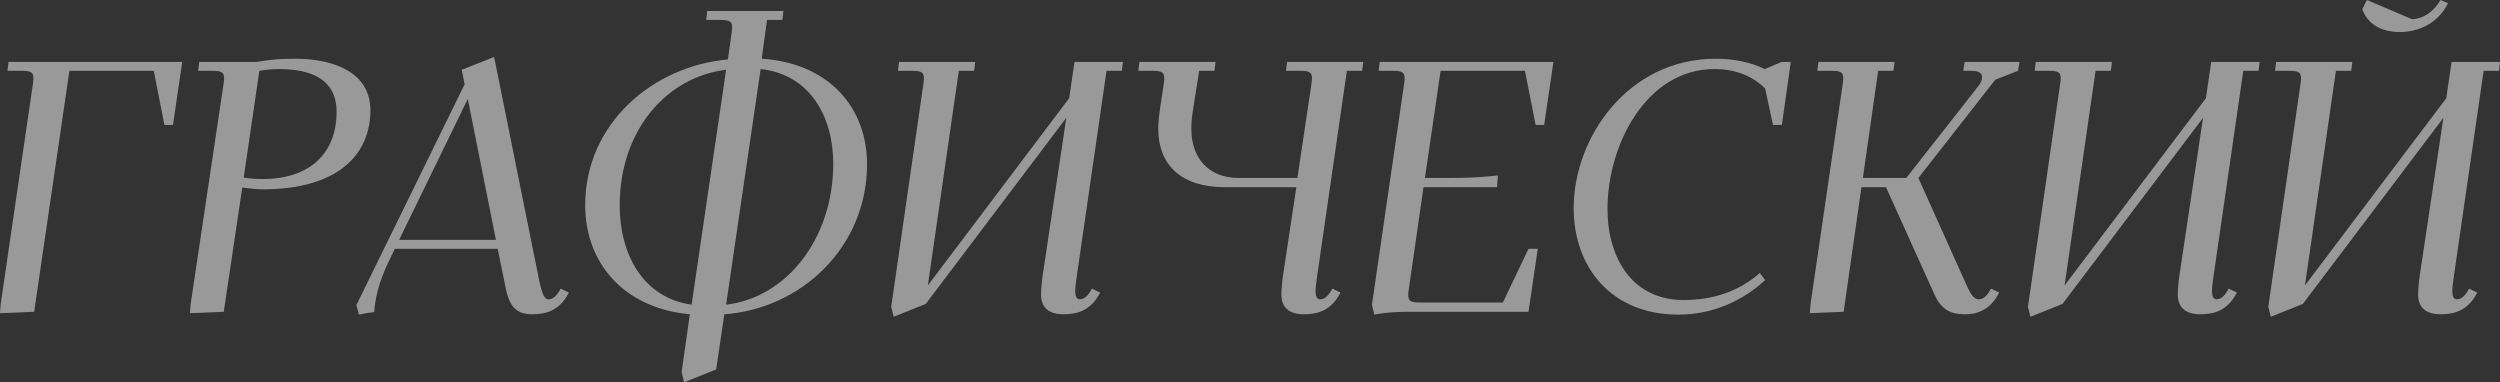
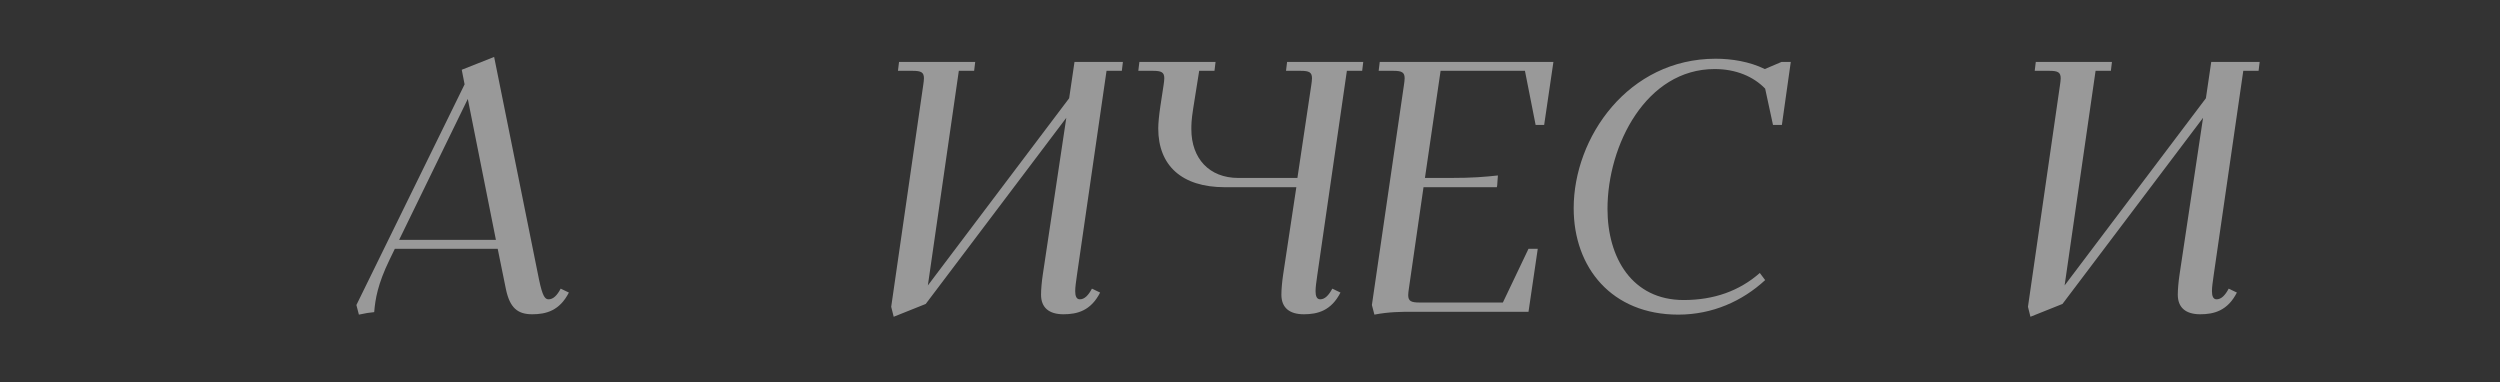
<svg xmlns="http://www.w3.org/2000/svg" viewBox="0 0 561.943 85.92" fill="none">
  <rect x="0" y="0" width="561.943" height="85.92" fill="#333333" stroke="none" />
-   <path d="M0 70.4L0.16 68.32L7.36 19.12C7.44 18.56 7.52 18 7.52 17.6C7.52 16.24 6.88 15.92 4.96 15.92H1.68L1.92 13.92H40.96L38.88 28.08H36.96L34.56 15.92H15.6L7.68 70.08L0 70.4Z" fill="white" fill-opacity="0.5" />
-   <path d="M42.697 70.4L42.857 68.32L50.217 19.12C50.297 18.56 50.377 18 50.377 17.6C50.377 16.24 49.737 15.92 47.817 15.92H44.537L44.777 13.92H57.657C61.017 13.36 63.017 13.2 66.377 13.2C74.697 13.2 83.257 16.08 83.257 24.8C83.257 34.48 76.297 42.56 59.017 42.56C57.817 42.56 56.217 42.4 54.457 42.16L50.297 70.08L42.697 70.4ZM54.777 39.92C56.297 40.16 57.577 40.24 59.017 40.24C69.817 40.24 75.657 34.32 75.657 25.12C75.657 19.68 72.457 15.52 62.697 15.52C60.457 15.52 58.297 15.92 58.297 15.92L54.777 39.92Z" fill="white" fill-opacity="0.5" />
  <path d="M80.111 68.56L104.431 18.96L103.791 15.68L111.071 12.8L121.151 62.8C121.951 66.64 122.511 67.28 123.311 67.28C124.351 67.28 125.231 66.4 126.031 64.88L127.871 65.76C125.791 69.84 122.751 70.64 119.631 70.64C116.351 70.64 114.591 69.2 113.711 64.96L111.871 55.92H88.751L87.551 58.4C84.911 63.84 84.351 67.2 84.111 70.16C83.151 70.24 82.111 70.4 80.671 70.72L80.111 68.56ZM89.711 53.92H111.471L105.151 22.24L89.711 53.92Z" fill="white" fill-opacity="0.5" />
-   <path d="M131.534 46.16C131.534 27.76 146.734 14.88 163.614 13.36L164.414 7.68C164.494 7.12 164.574 6.56 164.574 6.16C164.574 4.8 163.934 4.48 162.014 4.48H158.734L158.974 2.48H176.094L175.854 4.48H172.414L171.214 13.2C186.334 14.16 194.894 24.24 194.894 36.88C194.894 55.68 179.934 69.44 162.814 70.64L160.974 83.04L153.774 85.92L153.214 83.68L155.054 70.64C140.094 69.28 131.534 58.96 131.534 46.16ZM139.294 46.16C139.294 57.2 144.574 66.96 155.454 68.48L163.214 15.68C149.854 17.28 139.294 29.28 139.294 46.16ZM163.214 68.48C176.654 66.96 187.294 53.76 187.294 36.8C187.294 26.16 182.014 16.72 170.974 15.52L163.214 68.48Z" fill="white" fill-opacity="0.5" />
  <path d="M200.322 68.96L207.522 19.12C207.602 18.56 207.682 18 207.682 17.6C207.682 16.24 207.043 15.92 205.122 15.92H201.843L202.083 13.92H219.203L218.963 15.92H215.522L208.562 64.16L240.322 22.08L241.523 13.92H252.402L252.162 15.92H248.723L242.082 61.76C241.843 63.44 241.683 64.56 241.683 65.44C241.683 66.48 241.923 67.28 242.722 67.28C243.763 67.28 244.642 66.4 245.442 64.88L247.282 65.76C245.202 69.84 242.162 70.64 239.043 70.64C235.763 70.64 234.003 69.12 234.003 66.24C234.003 65.04 234.163 63.28 234.403 61.68L239.682 26.48L208.082 68.32L200.882 71.2L200.322 68.96Z" fill="white" fill-opacity="0.5" />
  <path d="M255.867 15.92L256.107 13.92H273.227L272.987 15.92H269.548L268.188 24.48C267.788 27.04 267.788 28.08 267.788 29.04C267.788 35.6 271.787 40 278.347 40H291.628L294.748 19.12C294.828 18.56 294.908 18 294.908 17.6C294.908 16.24 294.268 15.92 292.348 15.92H289.068L289.308 13.92H306.426L306.187 15.92H302.747L296.108 61.76C295.868 63.44 295.708 64.56 295.708 65.44C295.708 66.48 295.948 67.28 296.747 67.28C297.787 67.28 298.667 66.4 299.467 64.88L301.307 65.76C299.227 69.84 296.188 70.64 293.068 70.64C289.788 70.64 288.028 69.12 288.028 66.24C288.028 65.04 288.188 63.28 288.428 61.68L291.388 42.08H275.307C265.628 42.08 260.349 37.2 260.349 28.88C260.349 27.76 260.509 26 260.829 23.84L261.549 19.12C261.629 18.56 261.709 18 261.709 17.6C261.709 16.24 261.069 15.92 259.146 15.92H255.867Z" fill="white" fill-opacity="0.5" />
  <path d="M308.371 68.56L315.573 19.12C315.653 18.56 315.733 18 315.733 17.6C315.733 16.24 315.093 15.92 313.173 15.92H309.894L310.134 13.92H349.172L347.092 28.08H345.173L342.773 15.92H323.812L320.293 40H325.892C331.171 40 333.654 39.76 336.693 39.44L336.533 41.68L336.453 42.08H319.973L316.693 64.8C316.613 65.36 316.533 65.92 316.533 66.32C316.533 67.68 317.173 68 319.093 68H337.813L343.573 55.92H345.653L343.573 70.08H317.413C315.093 70.08 312.213 70.08 308.934 70.72L308.371 68.56Z" fill="white" fill-opacity="0.5" />
  <path d="M353.727 46.8C353.727 30.88 365.968 13.2 385.648 13.2C389.248 13.2 393.248 13.84 396.687 15.52L400.447 13.92H402.527L400.527 28.08H398.527L396.767 19.92C394.128 17.2 390.208 15.52 385.408 15.52C370.048 15.52 361.328 32.56 361.328 46.96C361.328 57.92 366.848 67.44 378.447 67.44C385.328 67.44 391.008 65.36 395.567 61.36L396.767 62.96C391.648 67.68 384.929 70.72 377.247 70.72C362.288 70.72 353.727 60.16 353.727 46.8Z" fill="white" fill-opacity="0.5" />
-   <path d="M406.809 70.4L406.969 68.32L414.171 19.12C414.251 18.56 414.331 18 414.331 17.6C414.331 16.24 413.691 15.92 411.768 15.92H408.489L408.729 13.92H425.849L425.609 15.92H422.17L418.73 40H428.489L444.81 19.2C445.21 18.64 445.53 18 445.53 17.36C445.53 16.32 444.65 15.92 442.97 15.92H441.29L441.61 13.92H453.929L453.609 15.92L448.49 17.92L431.209 40L441.85 63.68C442.97 66.24 443.69 67.28 444.81 67.28C445.85 67.28 446.73 66.4 447.53 64.88L449.37 65.76C447.29 69.84 444.25 70.64 441.69 70.64C438.328 70.64 436.328 69.52 434.808 66.16L423.93 42.08H418.41L414.411 70.08L406.809 70.4Z" fill="white" fill-opacity="0.5" />
  <path d="M455.839 68.96L463.038 19.12C463.118 18.56 463.198 18 463.198 17.6C463.198 16.24 462.558 15.92 460.638 15.92H457.359L457.599 13.92H474.717L474.477 15.92H471.037L464.078 64.16L495.837 22.08L497.037 13.92H507.919L507.679 15.92H504.239L497.597 61.76C497.357 63.44 497.197 64.56 497.197 65.44C497.197 66.48 497.437 67.28 498.237 67.28C499.277 67.28 500.159 66.4 500.959 64.88L502.799 65.76C500.719 69.84 497.677 70.64 494.557 70.64C491.278 70.64 489.518 69.12 489.518 66.24C489.518 65.04 489.678 63.28 489.918 61.68L495.197 26.48L463.598 68.32L456.399 71.2L455.839 68.96Z" fill="white" fill-opacity="0.5" />
-   <path d="M509.863 68.96L517.063 19.12C517.143 18.56 517.223 18 517.223 17.6C517.223 16.24 516.583 15.92 514.663 15.92H511.383L511.623 13.92H528.744L528.504 15.92H525.064L518.103 64.16L549.864 22.08L551.064 13.92H561.943L561.703 15.92H558.263L551.624 61.76C551.384 63.44 551.224 64.56 551.224 65.44C551.224 66.48 551.464 67.28 552.264 67.28C553.304 67.28 554.184 66.4 554.984 64.88L556.824 65.76C554.744 69.84 551.704 70.64 548.582 70.64C545.302 70.64 543.542 69.12 543.542 66.24C543.542 65.04 543.702 63.28 543.942 61.68L549.222 26.48L517.623 68.32L510.423 71.2L509.863 68.96ZM530.984 2.08L532.024 0L542.183 4.32C544.902 4.16 547.062 2.56 548.582 0L550.264 0.72C547.862 5.52 543.303 7.2 539.383 7.2C535.863 7.2 532.344 5.84 530.984 2.08Z" fill="white" fill-opacity="0.5" />
</svg>